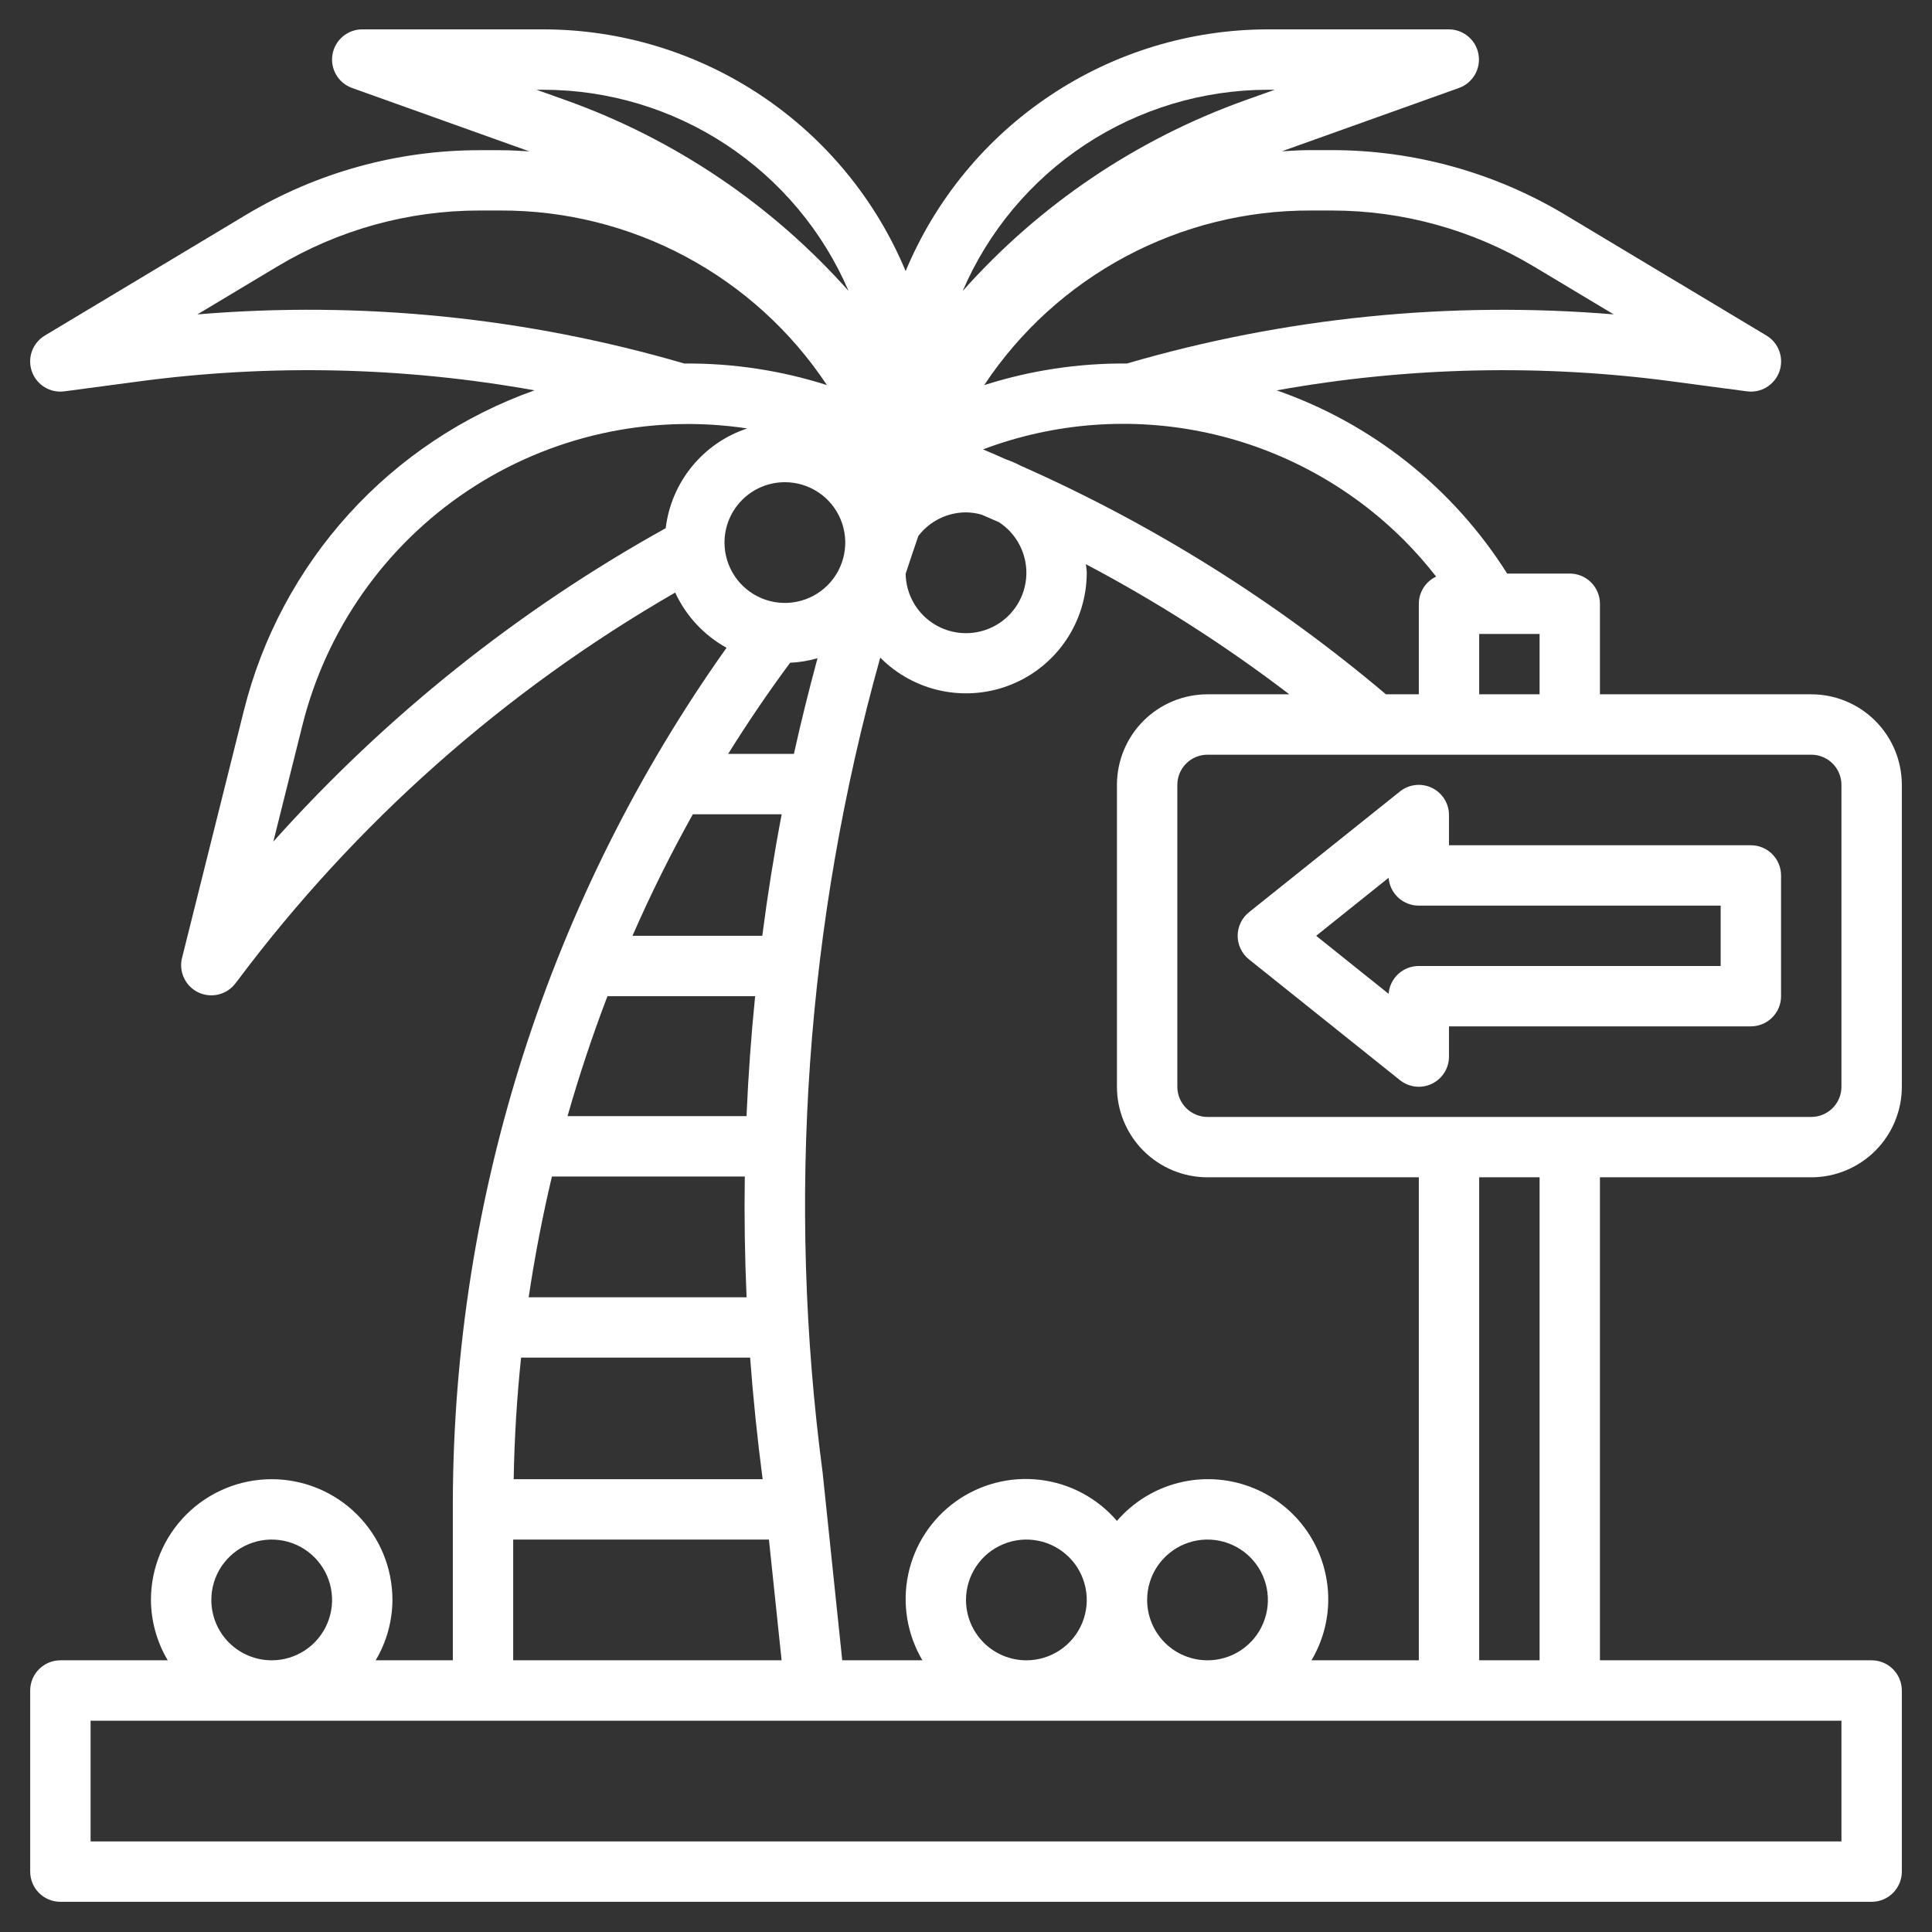
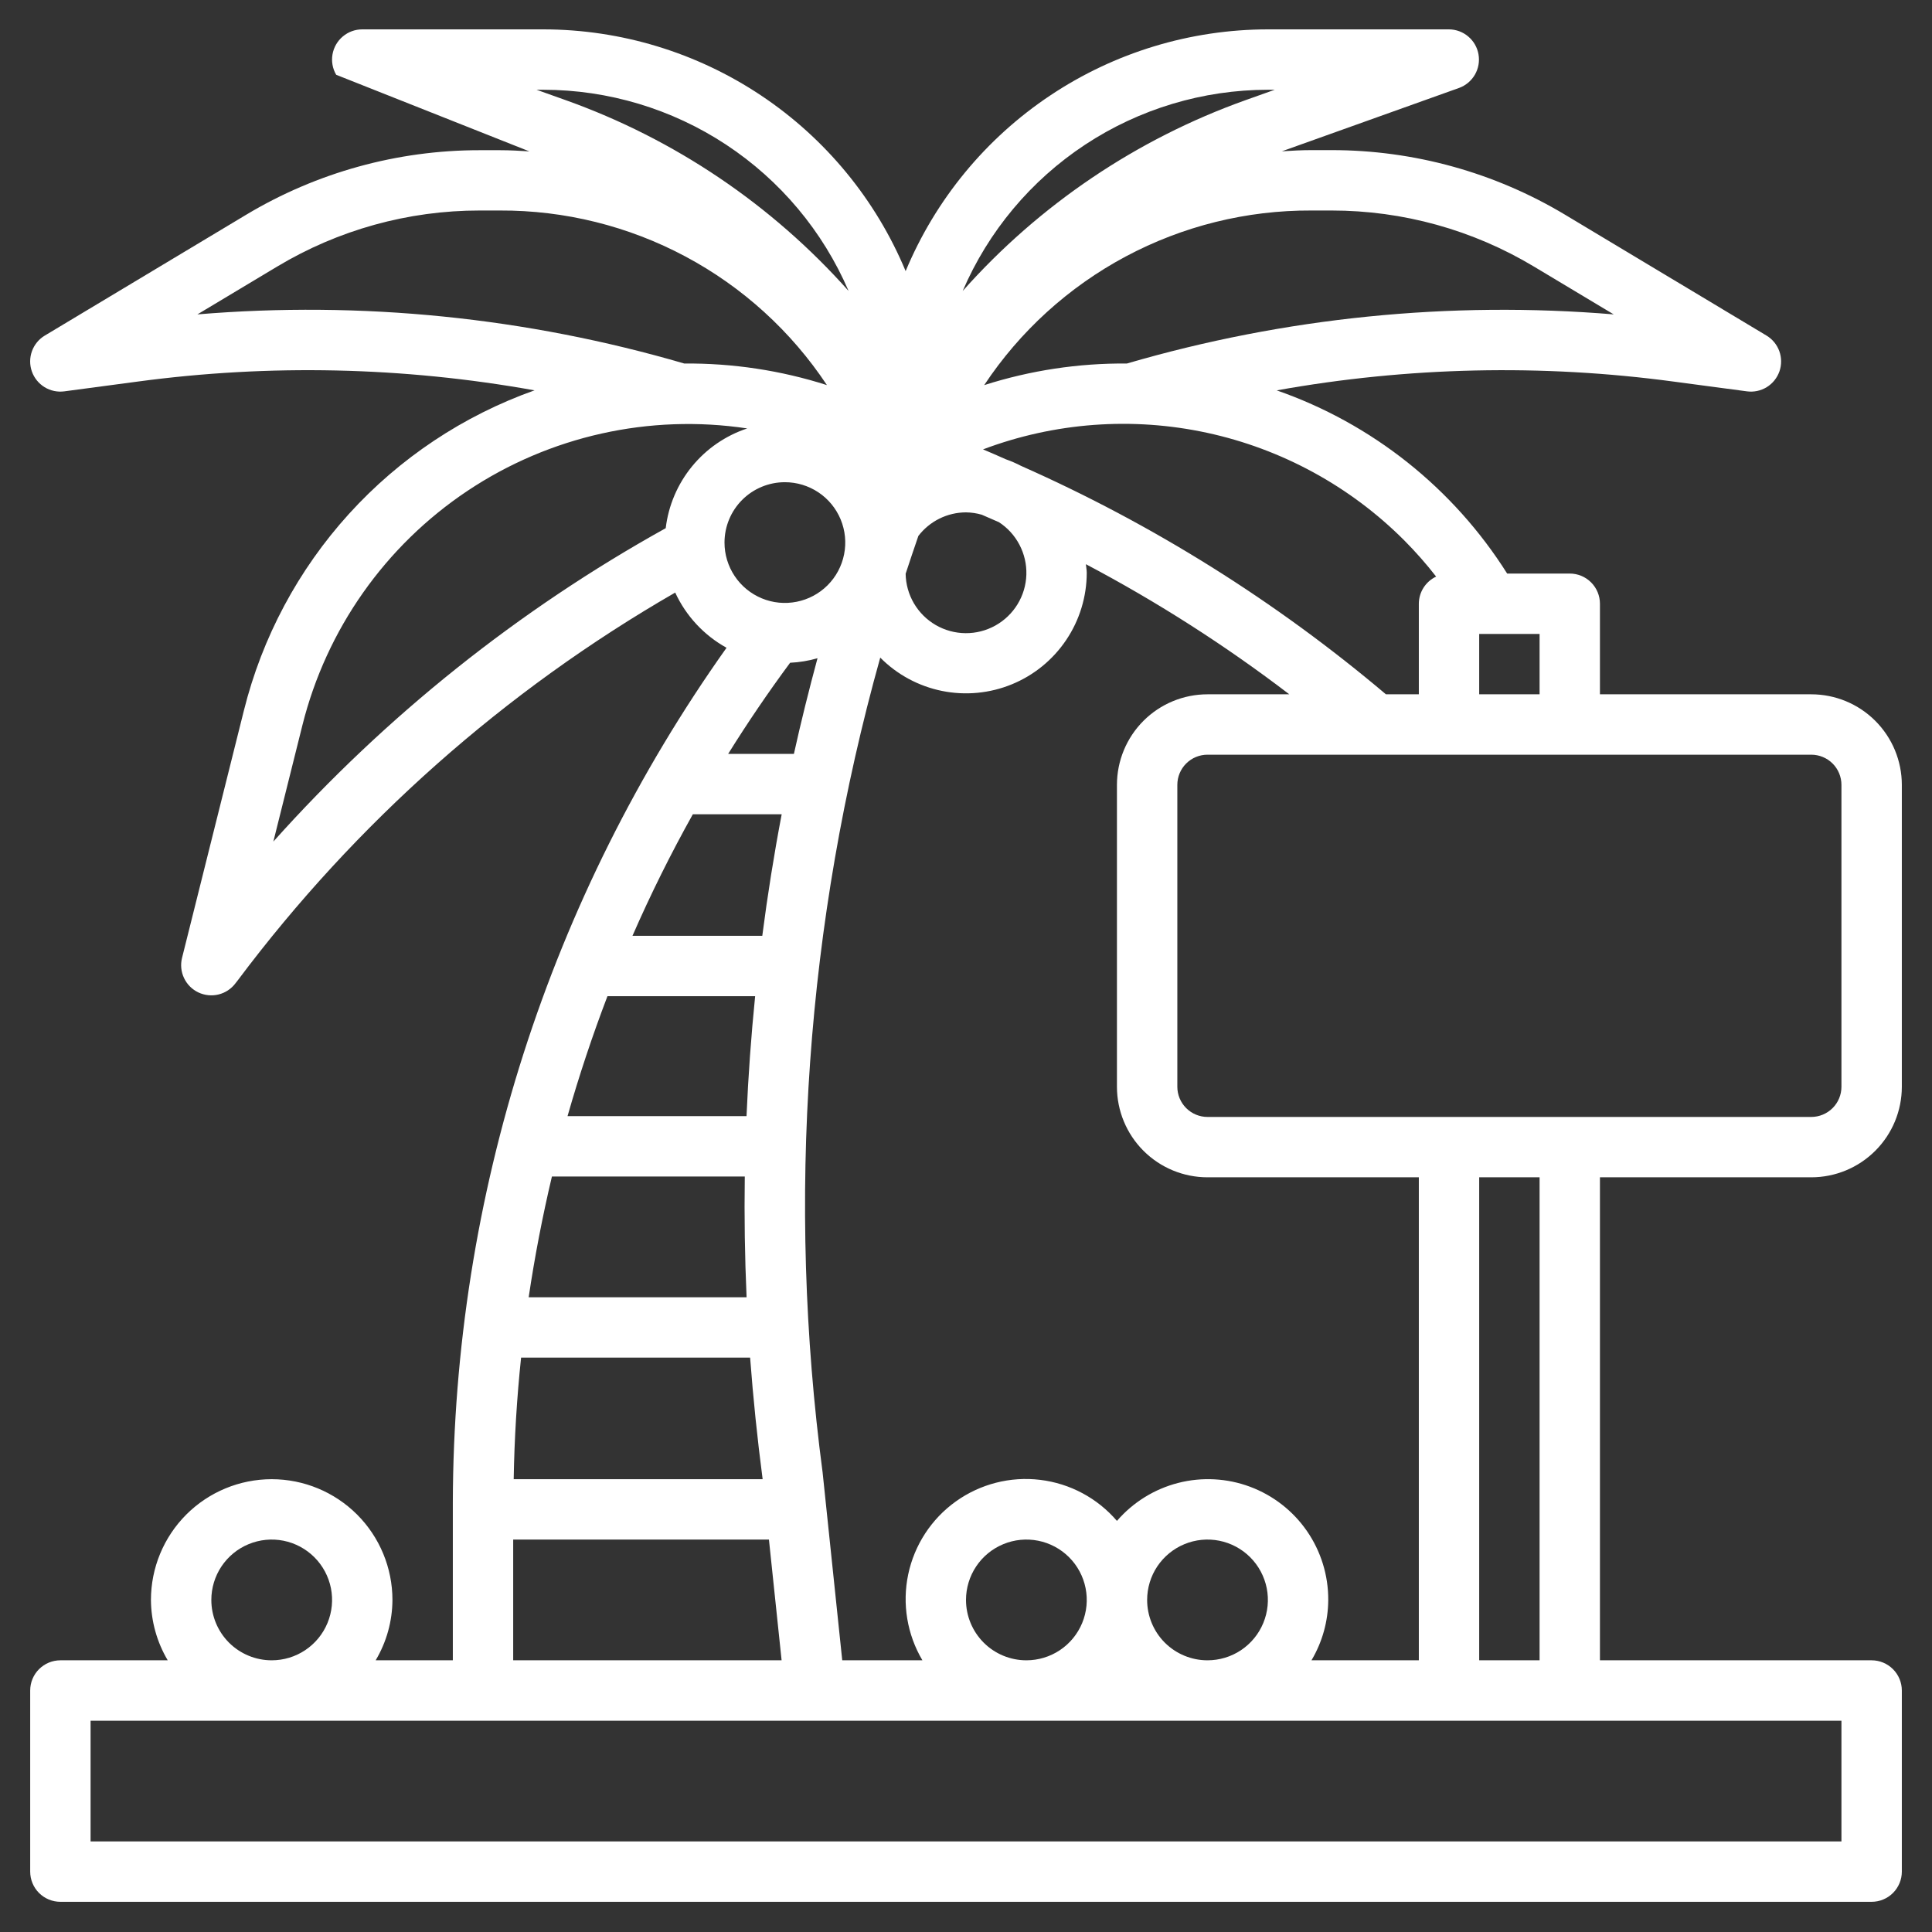
<svg xmlns="http://www.w3.org/2000/svg" width="70" height="70" viewBox="0 0 70 70" fill="none">
  <rect x="0" y="0" width="70" height="70" fill="#333333" stroke="none" />
-   <path d="M65.625 42.656C66.496 42.656 67.33 42.31 67.945 41.695C68.561 41.08 68.907 40.245 68.907 39.375V28.438C68.907 27.567 68.561 26.733 67.945 26.117C67.33 25.502 66.496 25.156 65.625 25.156H57.969V21.875C57.969 21.585 57.854 21.307 57.649 21.102C57.444 20.896 57.165 20.781 56.875 20.781H54.607C52.656 17.687 49.713 15.347 46.258 14.144C51.007 13.291 55.86 13.183 60.642 13.826L63.294 14.179C63.543 14.213 63.797 14.159 64.011 14.028C64.226 13.896 64.388 13.694 64.472 13.457C64.555 13.219 64.553 12.96 64.468 12.723C64.382 12.486 64.217 12.286 64.001 12.157L56.709 7.782C54.154 6.249 51.229 5.439 48.249 5.439H47.513C47.154 5.439 46.799 5.459 46.444 5.482L52.868 3.185C53.108 3.097 53.31 2.927 53.439 2.705C53.567 2.483 53.613 2.224 53.569 1.971C53.526 1.719 53.395 1.49 53.199 1.324C53.004 1.158 52.757 1.066 52.5 1.064H45.938C43.13 1.067 40.386 1.9 38.051 3.459C35.715 5.017 33.893 7.231 32.813 9.823C31.733 7.231 29.91 5.017 27.575 3.459C25.239 1.9 22.495 1.067 19.688 1.064H13.125C12.867 1.064 12.618 1.155 12.421 1.321C12.223 1.487 12.091 1.717 12.047 1.971C12.003 2.226 12.05 2.487 12.181 2.71C12.31 2.932 12.515 3.102 12.758 3.188L19.181 5.485C18.827 5.462 18.472 5.442 18.113 5.442H17.377C14.397 5.441 11.472 6.25 8.917 7.782L1.625 12.157C1.409 12.286 1.244 12.486 1.158 12.723C1.072 12.96 1.071 13.219 1.154 13.457C1.237 13.694 1.4 13.896 1.615 14.028C1.829 14.159 2.083 14.213 2.332 14.179L4.983 13.826C9.765 13.183 14.618 13.29 19.367 14.143C16.791 15.058 14.48 16.596 12.643 18.62C10.805 20.645 9.497 23.093 8.836 25.746L6.596 34.705C6.534 34.95 6.56 35.209 6.668 35.437C6.776 35.666 6.96 35.85 7.188 35.958C7.417 36.066 7.676 36.092 7.921 36.031C8.166 35.97 8.383 35.826 8.534 35.623L8.619 35.514C12.895 29.807 18.285 25.029 24.464 21.47C24.855 22.318 25.507 23.018 26.324 23.47C19.897 32.519 16.433 43.338 16.407 54.437V60.156H13.611C14.005 59.494 14.215 58.739 14.219 57.969C14.219 56.808 13.758 55.696 12.938 54.875C12.117 54.055 11.004 53.594 9.844 53.594C8.684 53.594 7.571 54.055 6.75 54.875C5.93 55.696 5.469 56.808 5.469 57.969C5.474 58.739 5.684 59.494 6.077 60.156H2.188C1.898 60.156 1.62 60.272 1.414 60.477C1.209 60.682 1.094 60.96 1.094 61.25V67.812C1.094 68.103 1.209 68.381 1.414 68.586C1.62 68.791 1.898 68.906 2.188 68.906H67.813C68.103 68.906 68.381 68.791 68.586 68.586C68.791 68.381 68.907 68.103 68.907 67.812V61.25C68.907 60.96 68.791 60.682 68.586 60.477C68.381 60.272 68.103 60.156 67.813 60.156H57.969V42.656H65.625ZM66.719 28.438V39.375C66.719 39.665 66.604 39.943 66.399 40.148C66.194 40.353 65.915 40.469 65.625 40.469H43.75C43.46 40.469 43.182 40.353 42.977 40.148C42.772 39.943 42.657 39.665 42.657 39.375V28.438C42.657 28.147 42.772 27.869 42.977 27.664C43.182 27.459 43.46 27.344 43.75 27.344H65.625C65.915 27.344 66.194 27.459 66.399 27.664C66.604 27.869 66.719 28.147 66.719 28.438ZM47.517 60.156C47.911 59.494 48.121 58.739 48.125 57.969C48.129 57.078 47.86 56.207 47.354 55.474C46.848 54.741 46.129 54.181 45.295 53.869C44.461 53.557 43.551 53.508 42.688 53.729C41.825 53.95 41.051 54.431 40.469 55.105C39.76 54.279 38.768 53.748 37.687 53.618C36.606 53.487 35.515 53.767 34.63 54.401C33.745 55.035 33.13 55.978 32.906 57.043C32.682 58.109 32.866 59.219 33.421 60.156H30.516L29.805 53.351C28.498 43.469 29.208 33.425 31.893 23.826C32.503 24.442 33.282 24.862 34.131 25.034C34.98 25.206 35.862 25.122 36.663 24.793C37.465 24.464 38.15 23.904 38.633 23.184C39.116 22.465 39.374 21.618 39.375 20.752C39.375 20.642 39.351 20.546 39.344 20.442C41.927 21.806 44.393 23.383 46.714 25.156H43.75C42.88 25.156 42.045 25.502 41.43 26.117C40.815 26.733 40.469 27.567 40.469 28.438V39.375C40.469 40.245 40.815 41.08 41.43 41.695C42.045 42.31 42.88 42.656 43.75 42.656H51.407V60.156H47.517ZM35 57.969C35 57.536 35.129 57.113 35.369 56.753C35.609 56.394 35.951 56.113 36.351 55.948C36.75 55.782 37.19 55.739 37.615 55.823C38.039 55.908 38.429 56.116 38.735 56.422C39.041 56.728 39.249 57.118 39.333 57.542C39.418 57.966 39.374 58.406 39.209 58.806C39.043 59.206 38.763 59.547 38.403 59.788C38.043 60.028 37.62 60.156 37.188 60.156C36.608 60.156 36.051 59.926 35.641 59.516C35.231 59.105 35 58.549 35 57.969ZM41.563 57.969C41.563 57.536 41.691 57.113 41.931 56.753C42.172 56.394 42.514 56.113 42.913 55.948C43.313 55.782 43.753 55.739 44.177 55.823C44.601 55.908 44.991 56.116 45.297 56.422C45.603 56.728 45.811 57.118 45.896 57.542C45.98 57.966 45.937 58.406 45.771 58.806C45.606 59.206 45.325 59.547 44.966 59.788C44.606 60.028 44.183 60.156 43.75 60.156C43.17 60.156 42.614 59.926 42.203 59.516C41.793 59.105 41.563 58.549 41.563 57.969ZM29.62 23.849C29.31 24.999 29.021 26.153 28.765 27.314H26.383C27.086 26.186 27.834 25.085 28.627 24.013C28.963 23.997 29.297 23.942 29.62 23.849ZM36.183 18.913C36.501 19.117 36.761 19.401 36.936 19.736C37.112 20.07 37.199 20.445 37.187 20.823C37.175 21.201 37.065 21.569 36.868 21.892C36.671 22.215 36.394 22.481 36.063 22.665C35.733 22.849 35.361 22.944 34.983 22.941C34.604 22.938 34.234 22.837 33.906 22.648C33.579 22.459 33.306 22.188 33.114 21.862C32.923 21.536 32.819 21.166 32.813 20.788C32.963 20.331 33.117 19.874 33.274 19.418C33.477 19.153 33.739 18.938 34.038 18.79C34.337 18.642 34.666 18.565 35 18.564C35.194 18.567 35.386 18.595 35.571 18.649C35.774 18.736 35.976 18.824 36.177 18.913H36.183ZM28.322 29.502C28.044 30.96 27.81 32.428 27.619 33.906H22.916C23.572 32.405 24.301 30.937 25.103 29.502H28.322ZM27.36 36.094C27.215 37.538 27.11 38.987 27.048 40.439H20.563C20.982 38.971 21.464 37.522 22.009 36.094H27.36ZM26.985 42.627C26.964 44.085 26.986 45.543 27.05 47.002H19.155C19.374 45.531 19.655 44.073 19.997 42.627H26.985ZM27.178 49.189C27.289 50.661 27.44 52.13 27.632 53.594H18.612C18.637 52.121 18.726 50.653 18.88 49.189H27.178ZM55.782 25.156H53.594V22.969H55.782V25.156ZM52.034 20.891C51.847 20.979 51.689 21.118 51.578 21.292C51.467 21.466 51.408 21.668 51.407 21.875V25.156H50.215C46.224 21.782 41.77 18.994 36.991 16.878C36.814 16.786 36.632 16.707 36.444 16.641C36.169 16.522 35.897 16.396 35.617 16.282C38.209 15.305 41.027 15.096 43.733 15.681C46.44 16.266 48.921 17.619 50.878 19.578C51.289 19.992 51.676 20.43 52.034 20.891ZM48.249 7.627C50.831 7.627 53.363 8.329 55.577 9.658L58.468 11.391C52.529 10.898 46.55 11.502 40.829 13.171C39.075 13.156 37.33 13.421 35.659 13.954C36.955 11.999 38.718 10.398 40.787 9.293C42.856 8.189 45.167 7.616 47.513 7.627H48.249ZM45.938 3.252H46.186L45.125 3.63C41.184 5.038 37.661 7.415 34.88 10.543C35.809 8.38 37.352 6.537 39.317 5.241C41.282 3.946 43.584 3.254 45.938 3.252ZM19.688 3.252C22.041 3.254 24.343 3.946 26.308 5.241C28.273 6.537 29.816 8.379 30.746 10.542C27.964 7.415 24.441 5.038 20.5 3.63L19.44 3.252H19.688ZM7.152 11.391L10.043 9.658C12.258 8.328 14.793 7.626 17.377 7.627H18.113C20.457 7.617 22.768 8.19 24.836 9.294C26.904 10.398 28.665 11.999 29.961 13.953C28.29 13.42 26.545 13.156 24.791 13.171C19.071 11.499 13.091 10.896 7.152 11.391ZM9.904 30.492L10.957 26.276C11.826 22.801 13.958 19.774 16.937 17.785C19.917 15.797 23.53 14.99 27.073 15.523C26.288 15.783 25.594 16.261 25.071 16.901C24.548 17.541 24.218 18.317 24.12 19.137C18.781 22.102 13.976 25.94 9.904 30.492ZM28.438 17.471C28.87 17.471 29.293 17.599 29.653 17.839C30.013 18.079 30.293 18.421 30.459 18.821C30.624 19.221 30.668 19.66 30.583 20.085C30.499 20.509 30.291 20.899 29.985 21.205C29.679 21.511 29.289 21.719 28.865 21.803C28.44 21.888 28 21.845 27.601 21.679C27.201 21.513 26.859 21.233 26.619 20.873C26.379 20.514 26.25 20.091 26.25 19.658C26.25 19.078 26.481 18.521 26.891 18.111C27.301 17.701 27.858 17.471 28.438 17.471ZM18.594 55.781H27.86L28.319 60.156H18.594V55.781ZM7.657 57.969C7.657 57.536 7.785 57.113 8.025 56.753C8.266 56.394 8.607 56.113 9.007 55.948C9.407 55.782 9.847 55.739 10.271 55.823C10.695 55.908 11.085 56.116 11.391 56.422C11.697 56.728 11.905 57.118 11.99 57.542C12.074 57.966 12.031 58.406 11.865 58.806C11.7 59.206 11.419 59.547 11.059 59.788C10.7 60.028 10.277 60.156 9.844 60.156C9.264 60.156 8.708 59.926 8.297 59.516C7.887 59.105 7.657 58.549 7.657 57.969ZM66.719 66.719H3.282V62.344H66.719V66.719ZM55.782 60.156H53.594V42.656H55.782V60.156Z" fill="white" />
-   <path d="M50.722 39.135C50.883 39.264 51.077 39.345 51.282 39.368C51.487 39.392 51.694 39.357 51.88 39.267C52.065 39.178 52.222 39.038 52.332 38.864C52.441 38.689 52.5 38.487 52.499 38.281V37.187H63.437C63.727 37.187 64.005 37.072 64.21 36.867C64.416 36.662 64.531 36.384 64.531 36.094V31.719C64.531 31.429 64.416 31.15 64.21 30.945C64.005 30.74 63.727 30.625 63.437 30.625H52.499V29.531C52.5 29.325 52.441 29.123 52.332 28.949C52.222 28.774 52.065 28.634 51.88 28.545C51.694 28.456 51.487 28.421 51.282 28.444C51.077 28.467 50.883 28.548 50.722 28.677L45.253 33.052C45.125 33.154 45.022 33.284 44.951 33.432C44.88 33.58 44.843 33.742 44.843 33.906C44.843 34.07 44.88 34.232 44.951 34.38C45.022 34.528 45.125 34.658 45.253 34.76L50.722 39.135ZM50.312 31.804C50.334 32.079 50.458 32.336 50.661 32.523C50.864 32.71 51.13 32.813 51.406 32.812H62.343V35H51.406C51.13 34.999 50.864 35.102 50.661 35.289C50.458 35.477 50.334 35.733 50.312 36.008L47.687 33.906L50.312 31.804Z" fill="white" />
+   <path d="M65.625 42.656C66.496 42.656 67.33 42.31 67.945 41.695C68.561 41.08 68.907 40.245 68.907 39.375V28.438C68.907 27.567 68.561 26.733 67.945 26.117C67.33 25.502 66.496 25.156 65.625 25.156H57.969V21.875C57.969 21.585 57.854 21.307 57.649 21.102C57.444 20.896 57.165 20.781 56.875 20.781H54.607C52.656 17.687 49.713 15.347 46.258 14.144C51.007 13.291 55.86 13.183 60.642 13.826L63.294 14.179C63.543 14.213 63.797 14.159 64.011 14.028C64.226 13.896 64.388 13.694 64.472 13.457C64.555 13.219 64.553 12.96 64.468 12.723C64.382 12.486 64.217 12.286 64.001 12.157L56.709 7.782C54.154 6.249 51.229 5.439 48.249 5.439H47.513C47.154 5.439 46.799 5.459 46.444 5.482L52.868 3.185C53.108 3.097 53.31 2.927 53.439 2.705C53.567 2.483 53.613 2.224 53.569 1.971C53.526 1.719 53.395 1.49 53.199 1.324C53.004 1.158 52.757 1.066 52.5 1.064H45.938C43.13 1.067 40.386 1.9 38.051 3.459C35.715 5.017 33.893 7.231 32.813 9.823C31.733 7.231 29.91 5.017 27.575 3.459C25.239 1.9 22.495 1.067 19.688 1.064H13.125C12.867 1.064 12.618 1.155 12.421 1.321C12.223 1.487 12.091 1.717 12.047 1.971C12.003 2.226 12.05 2.487 12.181 2.71L19.181 5.485C18.827 5.462 18.472 5.442 18.113 5.442H17.377C14.397 5.441 11.472 6.25 8.917 7.782L1.625 12.157C1.409 12.286 1.244 12.486 1.158 12.723C1.072 12.96 1.071 13.219 1.154 13.457C1.237 13.694 1.4 13.896 1.615 14.028C1.829 14.159 2.083 14.213 2.332 14.179L4.983 13.826C9.765 13.183 14.618 13.29 19.367 14.143C16.791 15.058 14.48 16.596 12.643 18.62C10.805 20.645 9.497 23.093 8.836 25.746L6.596 34.705C6.534 34.95 6.56 35.209 6.668 35.437C6.776 35.666 6.96 35.85 7.188 35.958C7.417 36.066 7.676 36.092 7.921 36.031C8.166 35.97 8.383 35.826 8.534 35.623L8.619 35.514C12.895 29.807 18.285 25.029 24.464 21.47C24.855 22.318 25.507 23.018 26.324 23.47C19.897 32.519 16.433 43.338 16.407 54.437V60.156H13.611C14.005 59.494 14.215 58.739 14.219 57.969C14.219 56.808 13.758 55.696 12.938 54.875C12.117 54.055 11.004 53.594 9.844 53.594C8.684 53.594 7.571 54.055 6.75 54.875C5.93 55.696 5.469 56.808 5.469 57.969C5.474 58.739 5.684 59.494 6.077 60.156H2.188C1.898 60.156 1.62 60.272 1.414 60.477C1.209 60.682 1.094 60.96 1.094 61.25V67.812C1.094 68.103 1.209 68.381 1.414 68.586C1.62 68.791 1.898 68.906 2.188 68.906H67.813C68.103 68.906 68.381 68.791 68.586 68.586C68.791 68.381 68.907 68.103 68.907 67.812V61.25C68.907 60.96 68.791 60.682 68.586 60.477C68.381 60.272 68.103 60.156 67.813 60.156H57.969V42.656H65.625ZM66.719 28.438V39.375C66.719 39.665 66.604 39.943 66.399 40.148C66.194 40.353 65.915 40.469 65.625 40.469H43.75C43.46 40.469 43.182 40.353 42.977 40.148C42.772 39.943 42.657 39.665 42.657 39.375V28.438C42.657 28.147 42.772 27.869 42.977 27.664C43.182 27.459 43.46 27.344 43.75 27.344H65.625C65.915 27.344 66.194 27.459 66.399 27.664C66.604 27.869 66.719 28.147 66.719 28.438ZM47.517 60.156C47.911 59.494 48.121 58.739 48.125 57.969C48.129 57.078 47.86 56.207 47.354 55.474C46.848 54.741 46.129 54.181 45.295 53.869C44.461 53.557 43.551 53.508 42.688 53.729C41.825 53.95 41.051 54.431 40.469 55.105C39.76 54.279 38.768 53.748 37.687 53.618C36.606 53.487 35.515 53.767 34.63 54.401C33.745 55.035 33.13 55.978 32.906 57.043C32.682 58.109 32.866 59.219 33.421 60.156H30.516L29.805 53.351C28.498 43.469 29.208 33.425 31.893 23.826C32.503 24.442 33.282 24.862 34.131 25.034C34.98 25.206 35.862 25.122 36.663 24.793C37.465 24.464 38.15 23.904 38.633 23.184C39.116 22.465 39.374 21.618 39.375 20.752C39.375 20.642 39.351 20.546 39.344 20.442C41.927 21.806 44.393 23.383 46.714 25.156H43.75C42.88 25.156 42.045 25.502 41.43 26.117C40.815 26.733 40.469 27.567 40.469 28.438V39.375C40.469 40.245 40.815 41.08 41.43 41.695C42.045 42.31 42.88 42.656 43.75 42.656H51.407V60.156H47.517ZM35 57.969C35 57.536 35.129 57.113 35.369 56.753C35.609 56.394 35.951 56.113 36.351 55.948C36.75 55.782 37.19 55.739 37.615 55.823C38.039 55.908 38.429 56.116 38.735 56.422C39.041 56.728 39.249 57.118 39.333 57.542C39.418 57.966 39.374 58.406 39.209 58.806C39.043 59.206 38.763 59.547 38.403 59.788C38.043 60.028 37.62 60.156 37.188 60.156C36.608 60.156 36.051 59.926 35.641 59.516C35.231 59.105 35 58.549 35 57.969ZM41.563 57.969C41.563 57.536 41.691 57.113 41.931 56.753C42.172 56.394 42.514 56.113 42.913 55.948C43.313 55.782 43.753 55.739 44.177 55.823C44.601 55.908 44.991 56.116 45.297 56.422C45.603 56.728 45.811 57.118 45.896 57.542C45.98 57.966 45.937 58.406 45.771 58.806C45.606 59.206 45.325 59.547 44.966 59.788C44.606 60.028 44.183 60.156 43.75 60.156C43.17 60.156 42.614 59.926 42.203 59.516C41.793 59.105 41.563 58.549 41.563 57.969ZM29.62 23.849C29.31 24.999 29.021 26.153 28.765 27.314H26.383C27.086 26.186 27.834 25.085 28.627 24.013C28.963 23.997 29.297 23.942 29.62 23.849ZM36.183 18.913C36.501 19.117 36.761 19.401 36.936 19.736C37.112 20.07 37.199 20.445 37.187 20.823C37.175 21.201 37.065 21.569 36.868 21.892C36.671 22.215 36.394 22.481 36.063 22.665C35.733 22.849 35.361 22.944 34.983 22.941C34.604 22.938 34.234 22.837 33.906 22.648C33.579 22.459 33.306 22.188 33.114 21.862C32.923 21.536 32.819 21.166 32.813 20.788C32.963 20.331 33.117 19.874 33.274 19.418C33.477 19.153 33.739 18.938 34.038 18.79C34.337 18.642 34.666 18.565 35 18.564C35.194 18.567 35.386 18.595 35.571 18.649C35.774 18.736 35.976 18.824 36.177 18.913H36.183ZM28.322 29.502C28.044 30.96 27.81 32.428 27.619 33.906H22.916C23.572 32.405 24.301 30.937 25.103 29.502H28.322ZM27.36 36.094C27.215 37.538 27.11 38.987 27.048 40.439H20.563C20.982 38.971 21.464 37.522 22.009 36.094H27.36ZM26.985 42.627C26.964 44.085 26.986 45.543 27.05 47.002H19.155C19.374 45.531 19.655 44.073 19.997 42.627H26.985ZM27.178 49.189C27.289 50.661 27.44 52.13 27.632 53.594H18.612C18.637 52.121 18.726 50.653 18.88 49.189H27.178ZM55.782 25.156H53.594V22.969H55.782V25.156ZM52.034 20.891C51.847 20.979 51.689 21.118 51.578 21.292C51.467 21.466 51.408 21.668 51.407 21.875V25.156H50.215C46.224 21.782 41.77 18.994 36.991 16.878C36.814 16.786 36.632 16.707 36.444 16.641C36.169 16.522 35.897 16.396 35.617 16.282C38.209 15.305 41.027 15.096 43.733 15.681C46.44 16.266 48.921 17.619 50.878 19.578C51.289 19.992 51.676 20.43 52.034 20.891ZM48.249 7.627C50.831 7.627 53.363 8.329 55.577 9.658L58.468 11.391C52.529 10.898 46.55 11.502 40.829 13.171C39.075 13.156 37.33 13.421 35.659 13.954C36.955 11.999 38.718 10.398 40.787 9.293C42.856 8.189 45.167 7.616 47.513 7.627H48.249ZM45.938 3.252H46.186L45.125 3.63C41.184 5.038 37.661 7.415 34.88 10.543C35.809 8.38 37.352 6.537 39.317 5.241C41.282 3.946 43.584 3.254 45.938 3.252ZM19.688 3.252C22.041 3.254 24.343 3.946 26.308 5.241C28.273 6.537 29.816 8.379 30.746 10.542C27.964 7.415 24.441 5.038 20.5 3.63L19.44 3.252H19.688ZM7.152 11.391L10.043 9.658C12.258 8.328 14.793 7.626 17.377 7.627H18.113C20.457 7.617 22.768 8.19 24.836 9.294C26.904 10.398 28.665 11.999 29.961 13.953C28.29 13.42 26.545 13.156 24.791 13.171C19.071 11.499 13.091 10.896 7.152 11.391ZM9.904 30.492L10.957 26.276C11.826 22.801 13.958 19.774 16.937 17.785C19.917 15.797 23.53 14.99 27.073 15.523C26.288 15.783 25.594 16.261 25.071 16.901C24.548 17.541 24.218 18.317 24.12 19.137C18.781 22.102 13.976 25.94 9.904 30.492ZM28.438 17.471C28.87 17.471 29.293 17.599 29.653 17.839C30.013 18.079 30.293 18.421 30.459 18.821C30.624 19.221 30.668 19.66 30.583 20.085C30.499 20.509 30.291 20.899 29.985 21.205C29.679 21.511 29.289 21.719 28.865 21.803C28.44 21.888 28 21.845 27.601 21.679C27.201 21.513 26.859 21.233 26.619 20.873C26.379 20.514 26.25 20.091 26.25 19.658C26.25 19.078 26.481 18.521 26.891 18.111C27.301 17.701 27.858 17.471 28.438 17.471ZM18.594 55.781H27.86L28.319 60.156H18.594V55.781ZM7.657 57.969C7.657 57.536 7.785 57.113 8.025 56.753C8.266 56.394 8.607 56.113 9.007 55.948C9.407 55.782 9.847 55.739 10.271 55.823C10.695 55.908 11.085 56.116 11.391 56.422C11.697 56.728 11.905 57.118 11.99 57.542C12.074 57.966 12.031 58.406 11.865 58.806C11.7 59.206 11.419 59.547 11.059 59.788C10.7 60.028 10.277 60.156 9.844 60.156C9.264 60.156 8.708 59.926 8.297 59.516C7.887 59.105 7.657 58.549 7.657 57.969ZM66.719 66.719H3.282V62.344H66.719V66.719ZM55.782 60.156H53.594V42.656H55.782V60.156Z" fill="white" />
</svg>